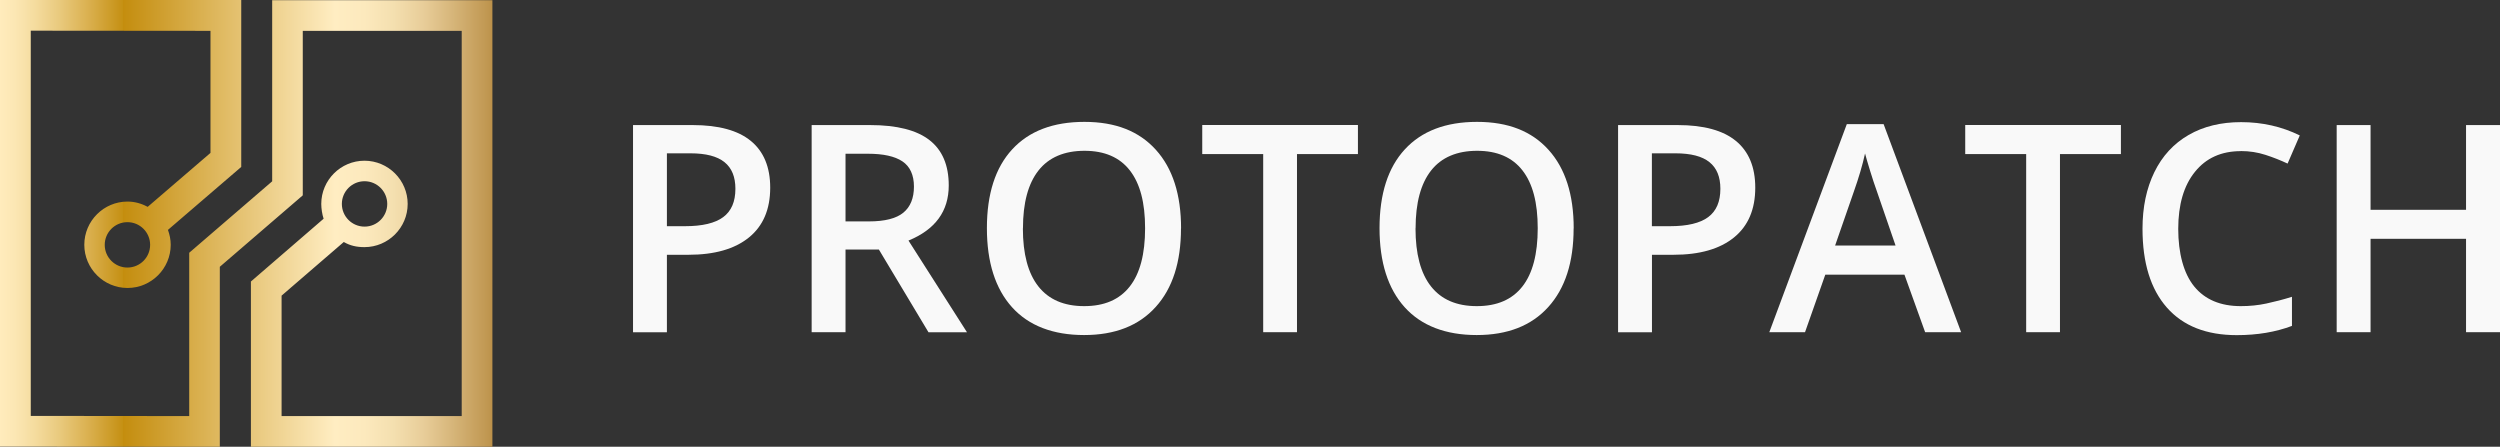
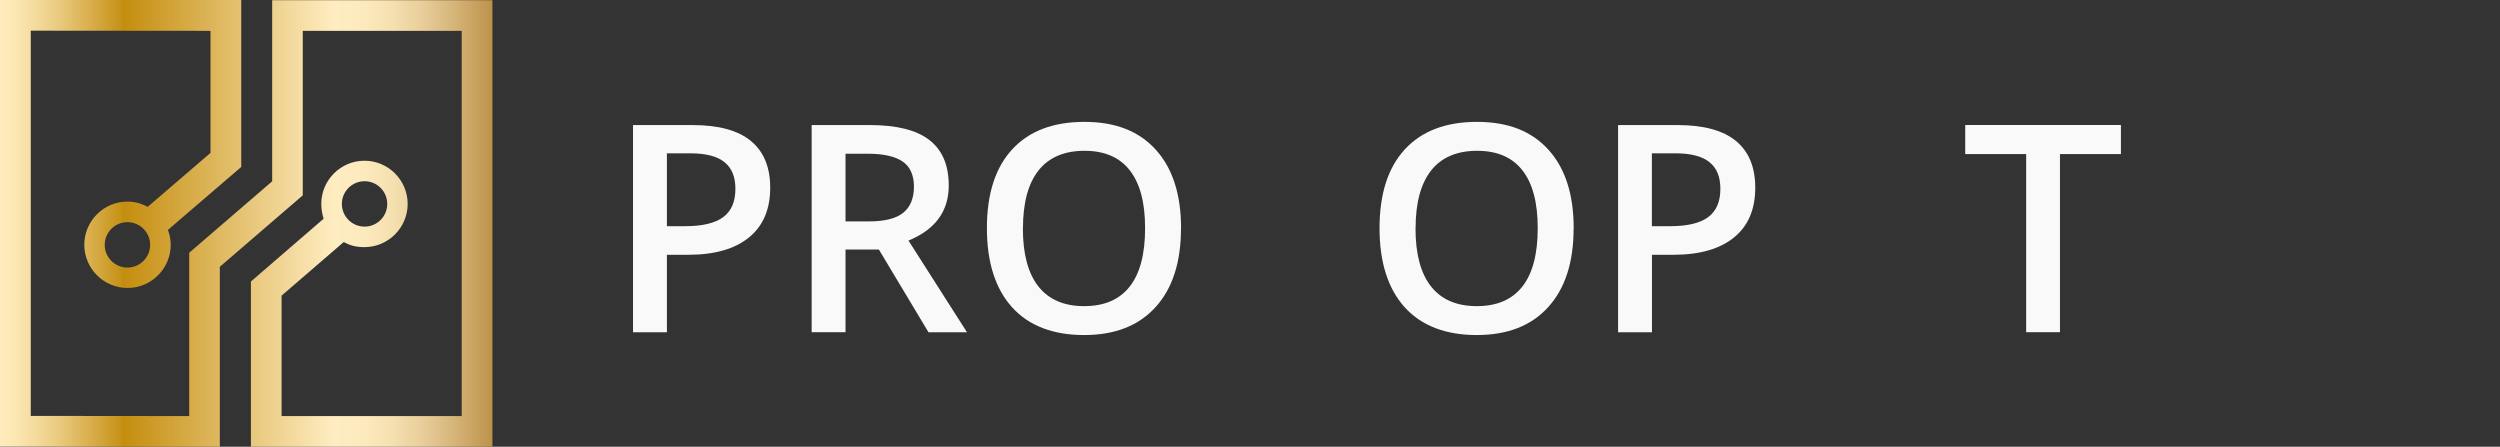
<svg xmlns="http://www.w3.org/2000/svg" id="Ebene_2" data-name="Ebene 2" viewBox="0 0 297.42 53.15">
  <rect x="0" y="0" width="297.42" height="53.15" fill="#333333" stroke="none" />
  <defs>
    <style>      .cls-1 {        fill: #fff;        opacity: .97;      }      .cls-1, .cls-2 {        stroke-width: 0px;      }      .cls-2 {        fill: url(#Unbenannter_Verlauf_23);      }    </style>
    <linearGradient id="Unbenannter_Verlauf_23" data-name="Unbenannter Verlauf 23" x1="0" y1="26.58" x2="58.59" y2="26.58" gradientUnits="userSpaceOnUse">
      <stop offset="0" stop-color="#ffecbc" />
      <stop offset=".03" stop-color="#fce7b4" />
      <stop offset=".07" stop-color="#f5dc9f" />
      <stop offset=".12" stop-color="#e9ca7e" />
      <stop offset=".18" stop-color="#dab04f" />
      <stop offset=".25" stop-color="#c59013" />
      <stop offset=".25" stop-color="#c48d0e" />
      <stop offset=".68" stop-color="#ffedc2" />
      <stop offset=".74" stop-color="#fce9bd" />
      <stop offset=".8" stop-color="#f4dfaf" />
      <stop offset=".86" stop-color="#e8cd99" />
      <stop offset=".92" stop-color="#d6b579" />
      <stop offset=".99" stop-color="#c09751" />
      <stop offset="1" stop-color="#bc914a" />
    </linearGradient>
  </defs>
  <g id="Ebene_1-2" data-name="Ebene 1">
    <g>
      <path class="cls-2" d="M36.03.02h-3.65v21.55l-9.87,8.5v19.43l-18.85-.02V3.65l21.38.02v14.52l-7.46,6.41.02.02c-.73-.39-1.54-.64-2.43-.64-2.83,0-5.14,2.31-5.14,5.14s2.31,5.14,5.14,5.14,5.14-2.31,5.14-5.14c0-.62-.13-1.22-.33-1.77l8.72-7.49V0H0s0,53.13,0,53.13l26.15.02v-21.41l9.87-8.5V3.67h18.91v45.83h-21.43v-14.33l7.4-6.38c.76.44,1.53.61,2.46.61,2.83,0,5.14-2.31,5.14-5.14s-2.31-5.14-5.14-5.14-5.14,2.31-5.14,5.14c0,.56.11,1.26.28,1.76l-8.65,7.47v19.66h28.73V.02h-22.56ZM15.16,31.83c-1.49,0-2.7-1.21-2.7-2.7s1.21-2.7,2.7-2.7,2.7,1.21,2.7,2.7-1.21,2.7-2.7,2.7ZM43.37,21.56c1.49,0,2.7,1.21,2.7,2.7s-1.21,2.7-2.7,2.7-2.7-1.21-2.7-2.7,1.21-2.7,2.7-2.7Z" />
      <g>
        <path class="cls-1" d="M91.63,22.33c0,2.57-.84,4.55-2.53,5.92s-4.08,2.06-7.2,2.06h-2.56v9.22h-4.03V14.88h7.1c3.08,0,5.39.63,6.92,1.89,1.53,1.26,2.3,3.11,2.3,5.56ZM79.35,26.91h2.14c2.07,0,3.58-.36,4.55-1.08.97-.72,1.45-1.84,1.45-3.37,0-1.42-.43-2.47-1.3-3.17-.87-.7-2.21-1.05-4.05-1.05h-2.8v8.66Z" />
        <path class="cls-1" d="M100.59,29.68v9.84h-4.03V14.88h6.96c3.18,0,5.53.6,7.06,1.79,1.53,1.19,2.29,2.99,2.29,5.39,0,3.07-1.6,5.25-4.79,6.56l6.96,10.91h-4.58l-5.9-9.84h-3.98ZM100.59,26.34h2.8c1.88,0,3.24-.35,4.08-1.04s1.26-1.73,1.26-3.1-.46-2.39-1.37-3c-.91-.61-2.28-.91-4.11-.91h-2.66v8.06Z" />
        <path class="cls-1" d="M140.5,27.17c0,4.01-1,7.13-3.01,9.35-2.01,2.23-4.85,3.34-8.52,3.34s-6.58-1.1-8.57-3.31c-1.99-2.21-2.99-5.35-2.99-9.41s1-7.19,3.01-9.37c2.01-2.18,4.87-3.27,8.59-3.27s6.5,1.11,8.5,3.32c2,2.21,3,5.33,3,9.36ZM121.69,27.17c0,3.03.61,5.34,1.84,6.9s3.04,2.35,5.45,2.35,4.2-.78,5.42-2.33c1.22-1.55,1.83-3.86,1.83-6.93s-.6-5.32-1.81-6.88-3.01-2.34-5.4-2.34-4.24.78-5.47,2.34-1.85,3.85-1.85,6.88Z" />
-         <path class="cls-1" d="M154.31,39.52h-4.03v-21.19h-7.25v-3.46h18.52v3.46h-7.25v21.19Z" />
        <path class="cls-1" d="M187.21,27.17c0,4.01-1,7.13-3.01,9.35-2.01,2.23-4.85,3.34-8.52,3.34s-6.58-1.1-8.57-3.31c-1.99-2.21-2.99-5.35-2.99-9.41s1-7.19,3.01-9.37c2.01-2.18,4.87-3.27,8.59-3.27s6.5,1.11,8.5,3.32c2,2.21,3,5.33,3,9.36ZM168.4,27.17c0,3.03.61,5.34,1.84,6.9s3.04,2.35,5.45,2.35,4.2-.78,5.42-2.33c1.22-1.55,1.83-3.86,1.83-6.93s-.6-5.32-1.81-6.88-3.01-2.34-5.4-2.34-4.24.78-5.47,2.34-1.85,3.85-1.85,6.88Z" />
        <path class="cls-1" d="M208.82,22.33c0,2.57-.84,4.55-2.53,5.92s-4.08,2.06-7.2,2.06h-2.56v9.22h-4.03V14.88h7.1c3.08,0,5.39.63,6.92,1.89,1.53,1.26,2.3,3.11,2.3,5.56ZM196.53,26.91h2.14c2.07,0,3.58-.36,4.55-1.08.97-.72,1.45-1.84,1.45-3.37,0-1.42-.43-2.47-1.3-3.17-.87-.7-2.21-1.05-4.05-1.05h-2.8v8.66Z" />
-         <path class="cls-1" d="M229.03,39.52l-2.46-6.84h-9.42l-2.41,6.84h-4.25l9.22-24.75h4.38l9.22,24.75h-4.28ZM225.51,29.21l-2.31-6.71c-.17-.45-.4-1.16-.7-2.12-.3-.97-.5-1.67-.62-2.12-.3,1.38-.75,2.89-1.33,4.53l-2.23,6.42h7.18Z" />
        <path class="cls-1" d="M245.08,39.52h-4.03v-21.19h-7.25v-3.46h18.52v3.46h-7.25v21.19Z" />
-         <path class="cls-1" d="M266.59,17.98c-2.32,0-4.14.82-5.46,2.46-1.33,1.64-1.99,3.91-1.99,6.79s.64,5.31,1.91,6.86,3.12,2.33,5.54,2.33c1.04,0,2.06-.1,3.03-.31.98-.21,1.99-.47,3.05-.8v3.46c-1.93.73-4.12,1.1-6.57,1.1-3.61,0-6.38-1.09-8.31-3.28-1.93-2.19-2.9-5.31-2.9-9.38,0-2.56.47-4.8,1.41-6.73.94-1.92,2.29-3.39,4.07-4.42s3.86-1.53,6.25-1.53c2.52,0,4.84.53,6.98,1.58l-1.45,3.35c-.83-.39-1.71-.74-2.64-1.04-.93-.3-1.9-.45-2.92-.45Z" />
-         <path class="cls-1" d="M297.42,39.52h-4.04v-11.11h-11.36v11.11h-4.03V14.88h4.03v10.08h11.36v-10.08h4.04v24.64Z" />
      </g>
    </g>
  </g>
</svg>